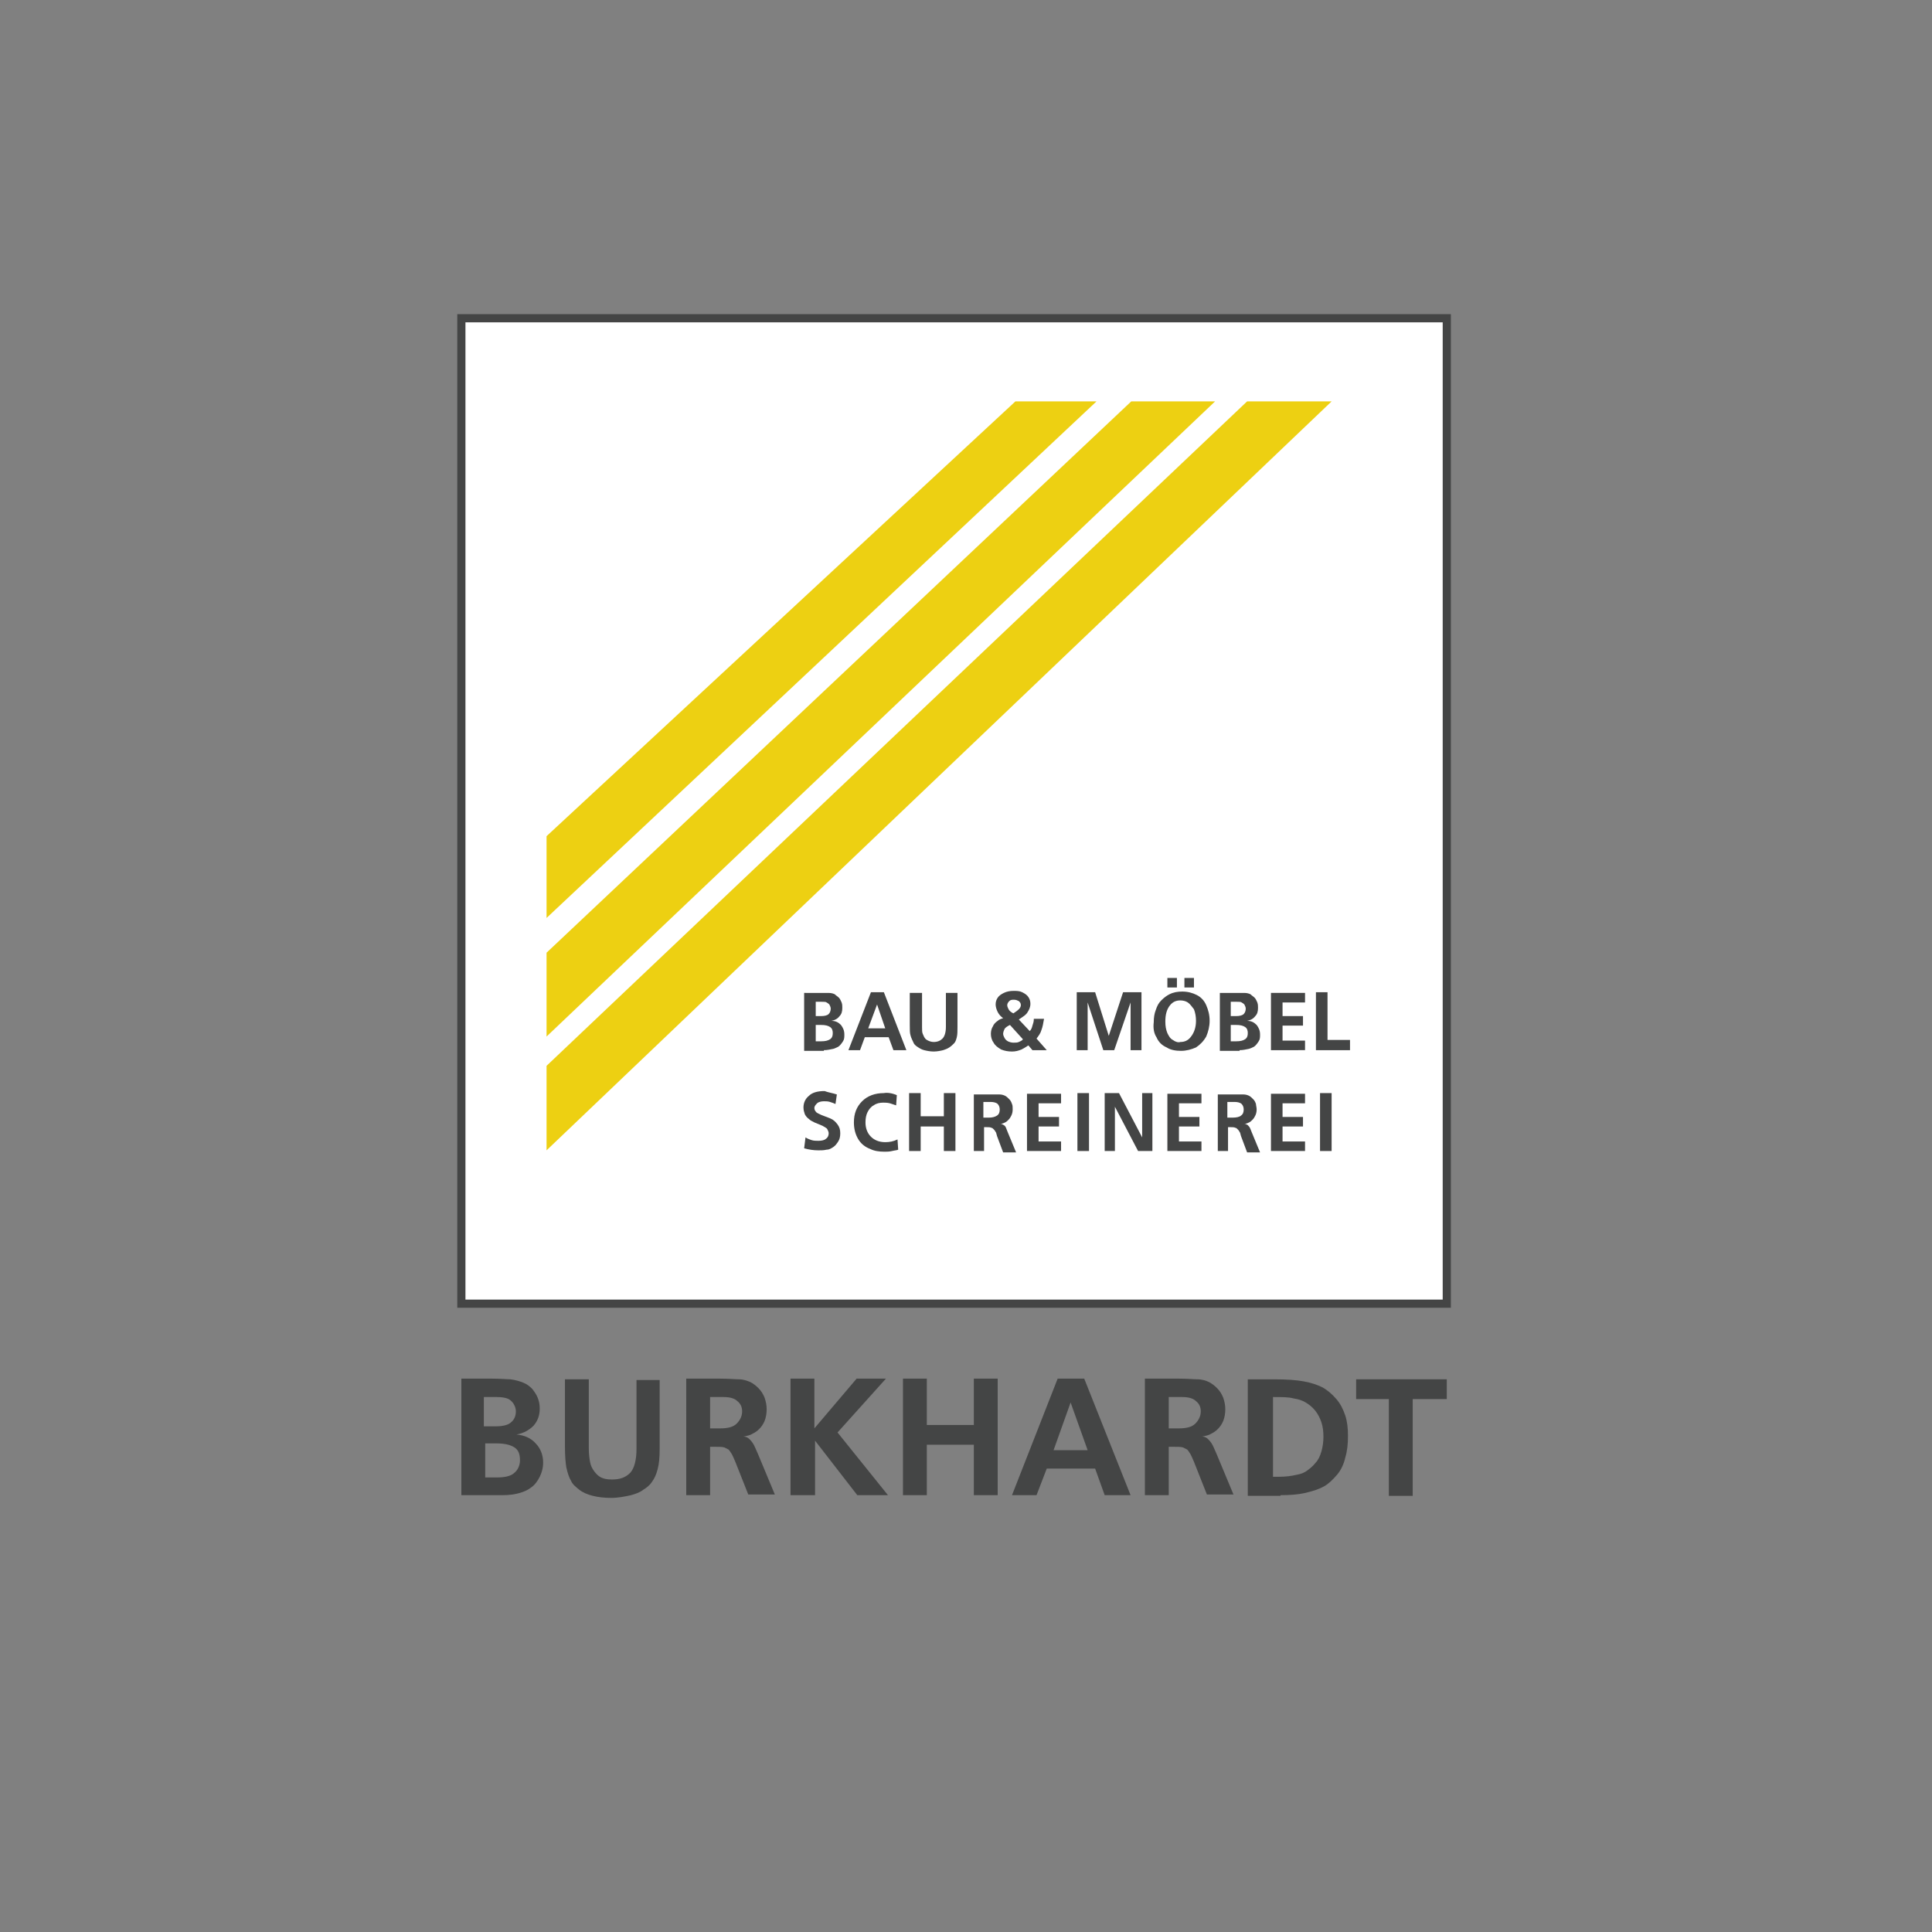
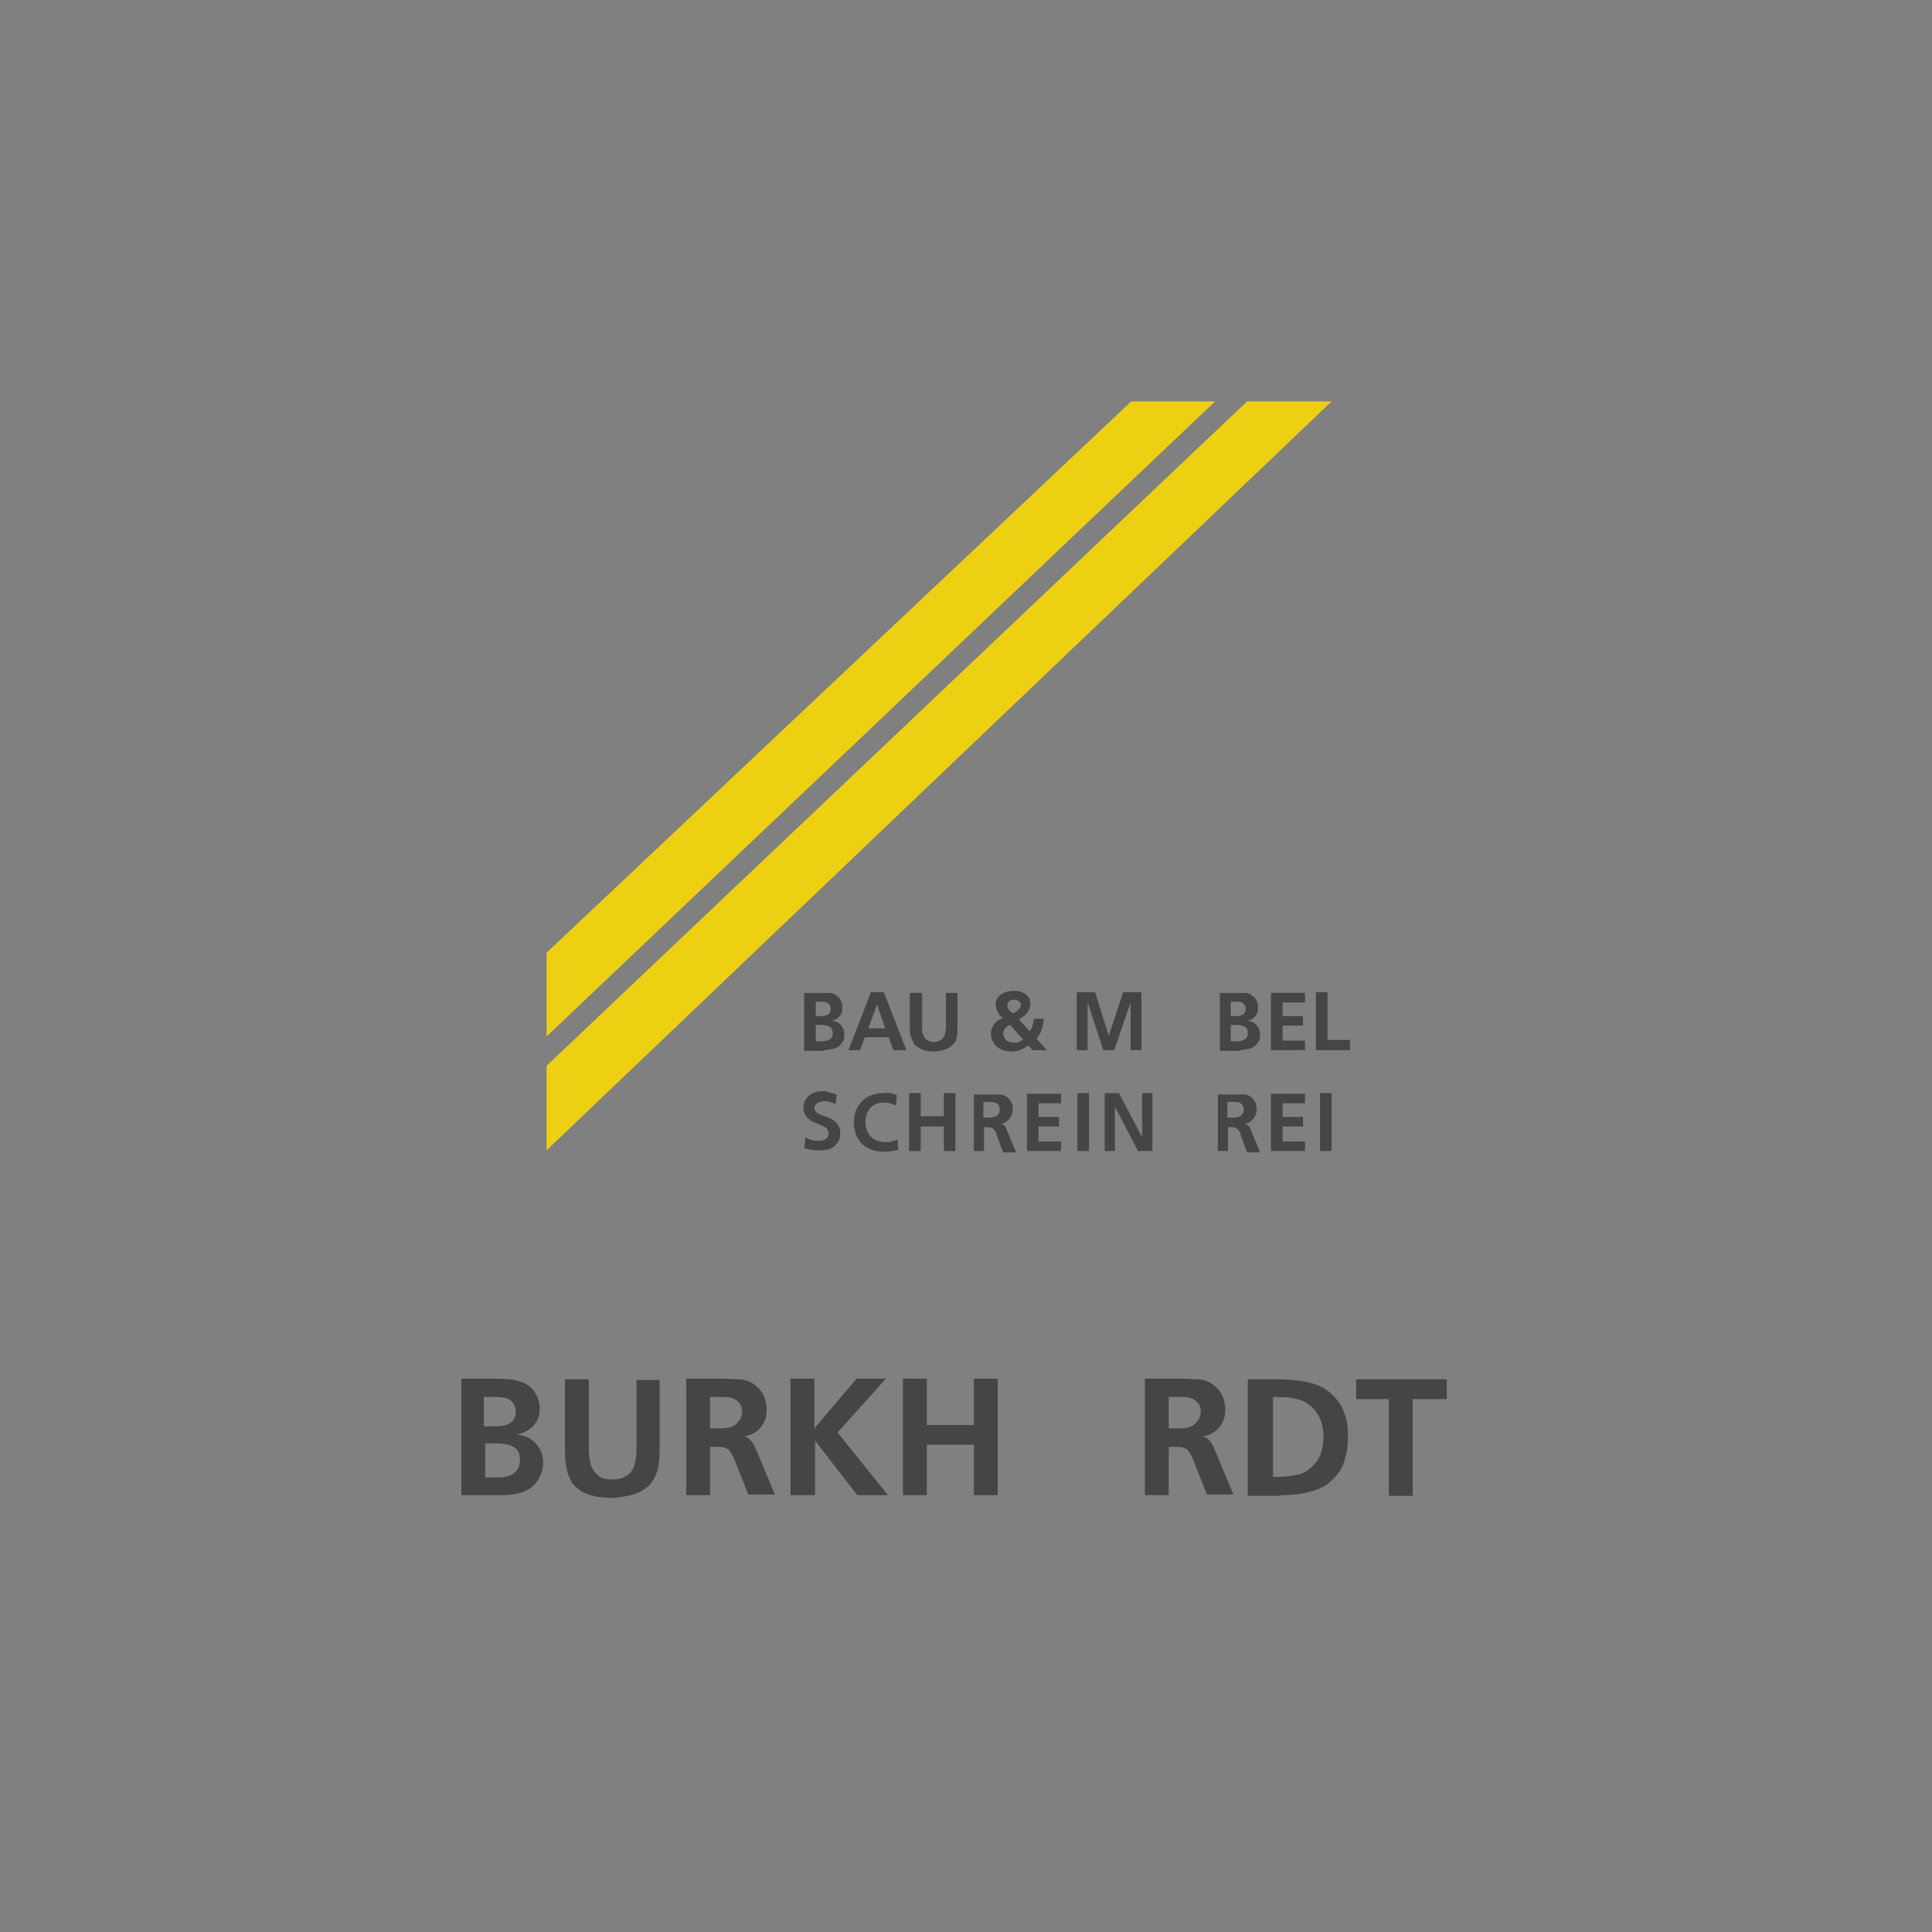
<svg xmlns="http://www.w3.org/2000/svg" version="1.1" id="Ebene_1" x="0px" y="0px" viewBox="0 0 283.5 283.5" style="enable-background:new 0 0 283.5 283.5;" xml:space="preserve">
  <rect x="0" y="0" width="283.5" height="283.5" fill="#808080" stroke="none" />
  <style type="text/css">
	.st0{fill:#FFFFFF;stroke:#444545;stroke-width:1.2;}
	.st1{fill:#444545;}
	.st2{fill:#EDD012;}
</style>
  <g>
-     <rect x="67.7" y="46.7" class="st0" width="144.6" height="144.6" />
    <path class="st1" d="M119.7,147l0.9,0c0.3,0,0.6,0,0.7,0.1c0.2,0.1,0.3,0.2,0.4,0.3c0.1,0.2,0.2,0.4,0.2,0.6c0,0.3-0.1,0.6-0.3,0.8   c-0.2,0.2-0.6,0.3-1.1,0.3h-0.8V147z M120.9,154.1c0.5,0,0.9-0.1,1.4-0.2c0.3-0.1,0.5-0.2,0.7-0.3c0.3-0.2,0.5-0.5,0.7-0.8   c0.2-0.3,0.2-0.6,0.2-1c0-0.6-0.2-1-0.5-1.4c-0.4-0.4-0.8-0.6-1.4-0.6c0.5-0.1,0.9-0.3,1.2-0.7c0.3-0.3,0.4-0.7,0.4-1.2   c0-0.3,0-0.5-0.1-0.8c-0.1-0.2-0.2-0.5-0.4-0.7c-0.2-0.2-0.4-0.3-0.6-0.5c-0.2-0.1-0.5-0.2-0.9-0.2c-0.2,0-0.7,0-1.4,0H118v8.5   H120.9z M119.7,150.4h0.8c0.6,0,1,0.1,1.3,0.3c0.3,0.2,0.4,0.5,0.4,0.9c0,0.4-0.1,0.7-0.4,0.9c-0.3,0.2-0.7,0.3-1.3,0.3h-0.8V150.4   z" />
    <path class="st1" d="M128.7,147.4l1.2,3.5h-2.5L128.7,147.4z M126.2,154.1l0.7-1.9h3.5l0.7,1.9h1.9l-3.3-8.5h-1.9l-3.3,8.5H126.2z" />
    <path class="st1" d="M133.6,145.7h1.7v5c0,0.4,0,0.8,0.1,1c0.1,0.2,0.2,0.5,0.3,0.6c0.1,0.2,0.3,0.3,0.5,0.4   c0.2,0.1,0.5,0.2,0.8,0.2c0.6,0,1-0.2,1.3-0.5c0.3-0.3,0.5-0.9,0.5-1.7v-5h1.7v5c0,0.6,0,1.1-0.1,1.5c-0.1,0.4-0.2,0.7-0.4,0.9   c-0.2,0.2-0.4,0.4-0.7,0.6c-0.3,0.2-0.6,0.3-0.9,0.4c-0.4,0.1-0.9,0.2-1.4,0.2c-0.5,0-1-0.1-1.4-0.2c-0.4-0.1-0.7-0.3-1-0.5   c-0.3-0.2-0.5-0.4-0.6-0.7c-0.1-0.2-0.3-0.6-0.4-1c-0.1-0.3-0.1-0.8-0.1-1.5V145.7z" />
    <path class="st1" d="M148,148.1c-0.1-0.2-0.2-0.4-0.2-0.6c0-0.2,0.1-0.4,0.3-0.6c0.2-0.2,0.4-0.2,0.7-0.2c0.3,0,0.5,0.1,0.7,0.2   c0.2,0.2,0.3,0.3,0.3,0.6c0,0.2-0.1,0.4-0.3,0.6c-0.2,0.2-0.5,0.4-0.8,0.6C148.3,148.5,148.1,148.3,148,148.1z M153.6,154.1   l-1.5-1.7c0.3-0.4,0.6-0.8,0.7-1.2c0.2-0.5,0.3-1.1,0.4-1.7h-1.5v0.1c0,0.3-0.1,0.6-0.2,0.9c-0.1,0.4-0.2,0.6-0.4,0.8l-1.6-1.7   c0.6-0.4,1.1-0.7,1.3-1.1c0.2-0.3,0.4-0.7,0.4-1.2c0-0.4-0.1-0.7-0.3-1c-0.2-0.3-0.5-0.5-0.9-0.7c-0.4-0.2-0.8-0.2-1.3-0.2   c-0.5,0-1,0.1-1.4,0.3c-0.4,0.2-0.7,0.4-0.9,0.7c-0.2,0.3-0.3,0.6-0.3,1c0,0.3,0.1,0.7,0.3,1.1c0.2,0.4,0.5,0.7,0.8,0.9   c-0.3,0.1-0.6,0.2-0.8,0.4c-0.3,0.2-0.6,0.5-0.7,0.8c-0.2,0.3-0.3,0.7-0.3,1.1c0,0.4,0.1,0.9,0.4,1.3c0.2,0.4,0.6,0.7,1.1,1   c0.5,0.2,1,0.3,1.6,0.3c0.5,0,0.9-0.1,1.4-0.3c0.4-0.2,0.7-0.4,1-0.6l0.6,0.7H153.6z M149.5,152.9c-0.2,0.1-0.5,0.1-0.8,0.1   c-0.3,0-0.6-0.1-0.8-0.2c-0.2-0.1-0.4-0.3-0.5-0.5c-0.1-0.2-0.2-0.4-0.2-0.6c0-0.2,0.1-0.5,0.2-0.7c0.1-0.2,0.4-0.4,0.8-0.6   l1.9,2.1C150,152.7,149.7,152.8,149.5,152.9z" />
    <path class="st1" d="M158,154.1v-8.5h2.7l2,6.4l2.1-6.4h2.7v8.5h-1.6v-7l-2.4,7h-1.6l-2.3-7v7H158z" />
-     <path class="st1" d="M172.1,152.6c-0.4-0.2-0.6-0.6-0.8-1c-0.2-0.5-0.3-1-0.3-1.7c0-1,0.2-1.8,0.7-2.4c0.4-0.5,0.9-0.7,1.5-0.7   c0.4,0,0.8,0.1,1.1,0.3c0.3,0.2,0.6,0.6,0.9,1c0.2,0.5,0.3,1.1,0.3,1.7c0,1-0.3,1.8-0.8,2.4c-0.4,0.5-0.9,0.7-1.5,0.7   C172.9,153,172.5,152.9,172.1,152.6z M169.7,152.2c0.3,0.7,0.8,1.2,1.5,1.5c0.6,0.4,1.4,0.5,2.1,0.5c0.8,0,1.5-0.2,2.2-0.5   c0.6-0.4,1.1-0.9,1.5-1.6c0.3-0.7,0.5-1.5,0.5-2.3c0-0.9-0.2-1.6-0.5-2.3c-0.3-0.7-0.8-1.2-1.4-1.5c-0.6-0.3-1.3-0.5-2.1-0.5   c-0.7,0-1.3,0.1-1.9,0.4c-0.4,0.2-0.8,0.5-1.2,0.9c-0.4,0.4-0.6,0.8-0.8,1.4c-0.2,0.5-0.3,1.1-0.3,1.8   C169.2,150.8,169.3,151.6,169.7,152.2z M173.8,143.5v1.4h1.4v-1.4H173.8z M172.7,144.9v-1.4h-1.4v1.4H172.7z" />
    <path class="st1" d="M180.6,147l0.9,0c0.3,0,0.6,0,0.7,0.1c0.2,0.1,0.3,0.2,0.4,0.3c0.1,0.2,0.2,0.4,0.2,0.6c0,0.3-0.1,0.6-0.3,0.8   c-0.2,0.2-0.6,0.3-1.1,0.3h-0.8V147z M181.9,154.1c0.5,0,0.9-0.1,1.4-0.2c0.3-0.1,0.5-0.2,0.7-0.3c0.3-0.2,0.5-0.5,0.7-0.8   c0.2-0.3,0.2-0.6,0.2-1c0-0.6-0.2-1-0.5-1.4c-0.4-0.4-0.8-0.6-1.4-0.6c0.5-0.1,0.9-0.3,1.2-0.7c0.3-0.3,0.4-0.7,0.4-1.2   c0-0.3,0-0.5-0.1-0.8c-0.1-0.2-0.2-0.5-0.4-0.7c-0.2-0.2-0.4-0.3-0.6-0.5c-0.2-0.1-0.5-0.2-0.9-0.2c-0.2,0-0.7,0-1.4,0h-2.2v8.5   H181.9z M180.6,150.4h0.8c0.6,0,1,0.1,1.3,0.3c0.3,0.2,0.4,0.5,0.4,0.9c0,0.4-0.1,0.7-0.4,0.9c-0.3,0.2-0.7,0.3-1.3,0.3h-0.8V150.4   z" />
    <path class="st1" d="M186.5,154.1v-8.4h5v1.4h-3.3v2h3v1.4h-3v2.2h3.3v1.4H186.5z" />
    <path class="st1" d="M193.1,154.1v-8.5h1.7v7h3.3v1.5H193.1z" />
    <path class="st1" d="M122.8,160.6l-0.2,1.4c-0.2-0.1-0.5-0.2-0.8-0.3c-0.3-0.1-0.6-0.1-0.9-0.1c-0.4,0-0.8,0.1-1,0.3   c-0.2,0.2-0.4,0.4-0.4,0.7c0,0.2,0.1,0.4,0.2,0.5c0.1,0.2,0.4,0.3,0.8,0.5l1.3,0.5c0.5,0.2,0.8,0.5,1.1,0.9   c0.3,0.4,0.4,0.8,0.4,1.3c0,0.5-0.1,0.9-0.3,1.2c-0.2,0.3-0.4,0.6-0.7,0.8c-0.3,0.2-0.6,0.4-1,0.4c-0.4,0.1-0.8,0.1-1.2,0.1   c-0.7,0-1.4-0.1-2.1-0.3l0.2-1.6c0.3,0.2,0.6,0.3,0.9,0.4c0.3,0.1,0.7,0.1,1,0.1c0.5,0,0.9-0.1,1.1-0.3c0.3-0.2,0.4-0.5,0.4-0.8   c0-0.2-0.1-0.4-0.2-0.6c-0.1-0.2-0.4-0.3-0.7-0.5l-1.2-0.5c-0.4-0.2-0.6-0.3-0.8-0.5c-0.3-0.2-0.5-0.5-0.6-0.7   c-0.1-0.3-0.2-0.6-0.2-1c0-0.7,0.3-1.3,0.8-1.7c0.5-0.5,1.3-0.7,2.3-0.7C121.5,160.3,122.2,160.4,122.8,160.6z" />
    <path class="st1" d="M131.6,160.7l-0.1,1.5c-0.3-0.1-0.6-0.2-0.9-0.3c-0.4-0.1-0.7-0.1-1-0.1c-0.5,0-1,0.1-1.4,0.4   c-0.4,0.2-0.7,0.6-0.9,1c-0.2,0.4-0.3,0.9-0.3,1.5c0,0.9,0.3,1.6,0.8,2.1c0.5,0.5,1.2,0.8,2.1,0.8c0.6,0,1.2-0.1,1.8-0.4l0.1,1.5   c-0.2,0.1-0.5,0.1-0.9,0.2c-0.4,0.1-0.8,0.1-1.1,0.1c-0.8,0-1.5-0.1-2.1-0.4c-0.8-0.3-1.4-0.8-1.8-1.5c-0.4-0.7-0.6-1.5-0.6-2.4   c0-1.3,0.4-2.3,1.2-3.1c0.8-0.8,1.9-1.2,3.2-1.2C130.2,160.3,130.9,160.4,131.6,160.7z" />
    <path class="st1" d="M133.4,168.9v-8.5h1.7v3.4h3.4v-3.4h1.7v8.5h-1.7v-3.6h-3.4v3.6H133.4z" />
    <path class="st1" d="M145.4,161.7c0.4,0,0.8,0.1,1,0.3c0.2,0.2,0.3,0.5,0.3,0.8c0,0.4-0.1,0.7-0.4,0.9c-0.3,0.2-0.7,0.3-1.2,0.3   h-0.8v-2.3H145.4z M142.7,168.9h1.7v-3.5c0.1,0,0.3,0,0.4,0c0.3,0,0.5,0,0.7,0.1c0.1,0,0.2,0.1,0.3,0.2c0.1,0.1,0.2,0.2,0.3,0.4   c0.1,0.1,0.1,0.3,0.2,0.6l0.9,2.4h1.9l-1.2-2.9l-0.2-0.5c-0.1-0.3-0.2-0.5-0.4-0.6c-0.2-0.1-0.3-0.2-0.5-0.2c0.3,0,0.5-0.1,0.7-0.2   c0.2-0.1,0.3-0.2,0.5-0.4c0.2-0.2,0.3-0.4,0.4-0.6c0.1-0.2,0.2-0.5,0.2-0.9c0-0.3,0-0.6-0.1-0.8c-0.1-0.3-0.2-0.5-0.4-0.7   c-0.2-0.2-0.4-0.4-0.6-0.5c-0.2-0.1-0.5-0.2-0.8-0.2c-0.2,0-0.7,0-1.4,0h-2.4V168.9z" />
    <path class="st1" d="M150.7,168.9v-8.4h5v1.4h-3.3v2h3v1.4h-3v2.2h3.3v1.4H150.7z" />
-     <path class="st1" d="M158.1,168.9v-8.5h1.7v8.5H158.1z" />
+     <path class="st1" d="M158.1,168.9v-8.5h1.7v8.5H158.1" />
    <path class="st1" d="M162.1,168.9v-8.5h2.1l3.4,6.5v-6.5h1.5v8.5H167l-3.4-6.5v6.5H162.1z" />
-     <path class="st1" d="M171.3,168.9v-8.4h5v1.4H173v2h3v1.4h-3v2.2h3.3v1.4H171.3z" />
    <path class="st1" d="M181.2,161.7c0.4,0,0.8,0.1,1,0.3c0.2,0.2,0.3,0.5,0.3,0.8c0,0.4-0.1,0.7-0.4,0.9c-0.2,0.2-0.7,0.3-1.2,0.3   h-0.8v-2.3H181.2z M178.5,168.9h1.7v-3.5c0.1,0,0.3,0,0.4,0c0.3,0,0.5,0,0.7,0.1c0.1,0,0.2,0.1,0.3,0.2c0.1,0.1,0.2,0.2,0.3,0.4   c0.1,0.1,0.1,0.3,0.2,0.6l0.9,2.4h1.9l-1.2-2.9l-0.2-0.5c-0.1-0.3-0.3-0.5-0.4-0.6c-0.2-0.1-0.3-0.2-0.5-0.2c0.3,0,0.5-0.1,0.7-0.2   c0.2-0.1,0.3-0.2,0.5-0.4c0.2-0.2,0.3-0.4,0.4-0.6c0.1-0.2,0.2-0.5,0.2-0.9c0-0.3-0.1-0.6-0.1-0.8c-0.1-0.3-0.2-0.5-0.4-0.7   c-0.2-0.2-0.4-0.4-0.6-0.5c-0.2-0.1-0.5-0.2-0.8-0.2c-0.2,0-0.7,0-1.4,0h-2.4V168.9z" />
    <path class="st1" d="M186.5,168.9v-8.4h5v1.4h-3.3v2h3v1.4h-3v2.2h3.3v1.4H186.5z" />
    <path class="st1" d="M193.7,168.9v-8.5h1.7v8.5H193.7z" />
    <g>
-       <polygon class="st2" points="80.2,122.7 149,58.9 160.9,58.9 80.2,134.7   " />
      <polygon class="st2" points="80.2,139.8 166,58.9 178.3,58.9 80.2,152.1   " />
      <polygon class="st2" points="80.2,156.4 183,58.9 195.4,58.9 80.2,168.8   " />
    </g>
    <g>
      <path class="st1" d="M71.1,205l1.8,0c0.7,0,1.2,0.1,1.5,0.2c0.3,0.1,0.6,0.3,0.9,0.7c0.2,0.3,0.4,0.7,0.4,1.2    c0,0.6-0.2,1.2-0.7,1.6c-0.4,0.4-1.2,0.6-2.3,0.6h-1.7V205z M73.7,219.4c1,0,1.9-0.1,2.8-0.4c0.6-0.2,1-0.4,1.4-0.7    c0.6-0.4,1-1,1.3-1.6c0.3-0.6,0.5-1.3,0.5-2.1c0-1.1-0.4-2.1-1.1-2.8c-0.7-0.8-1.7-1.2-2.8-1.3c1.1-0.2,1.9-0.7,2.5-1.3    c0.6-0.7,0.9-1.5,0.9-2.5c0-0.6-0.1-1.1-0.3-1.6c-0.2-0.5-0.5-0.9-0.8-1.3c-0.4-0.4-0.8-0.7-1.3-0.9c-0.5-0.2-1.1-0.4-1.9-0.5    c-0.5,0-1.4-0.1-2.8-0.1h-4.4v17.1H73.7z M71.1,211.8h1.7c1.2,0,2.1,0.2,2.7,0.6c0.6,0.4,0.8,1,0.8,1.9c0,0.7-0.3,1.4-0.8,1.8    c-0.5,0.5-1.4,0.7-2.6,0.7h-1.7V211.8z" />
      <path class="st1" d="M82.9,202.4h3.5v10.1c0,0.9,0.1,1.6,0.2,2.1c0.1,0.5,0.3,0.9,0.6,1.3c0.3,0.4,0.6,0.7,1,0.9    c0.4,0.2,0.9,0.3,1.6,0.3c1.2,0,2-0.3,2.7-1c0.6-0.7,0.9-1.9,0.9-3.5v-10.1h3.4v10.1c0,1.3-0.1,2.3-0.3,3    c-0.2,0.8-0.5,1.4-0.8,1.8c-0.3,0.5-0.8,0.9-1.3,1.2c-0.5,0.4-1.1,0.6-1.8,0.8c-0.9,0.2-1.9,0.4-2.9,0.4c-1,0-1.9-0.1-2.7-0.3    c-0.8-0.2-1.5-0.5-2-0.9c-0.5-0.4-1-0.8-1.2-1.3c-0.3-0.5-0.5-1.1-0.7-2c-0.1-0.6-0.2-1.6-0.2-3V202.4z" />
      <path class="st1" d="M106.2,205c0.9,0,1.6,0.2,2,0.6c0.5,0.4,0.7,0.9,0.7,1.5c0,0.7-0.3,1.3-0.8,1.8c-0.5,0.5-1.3,0.7-2.4,0.7    h-1.5V205H106.2z M100.7,219.4h3.5v-7.1c0.3,0,0.5,0,0.7,0c0.6,0,1.1,0,1.4,0.1c0.2,0.1,0.4,0.2,0.6,0.3c0.2,0.2,0.3,0.4,0.5,0.7    c0.1,0.2,0.3,0.6,0.5,1.1l1.9,4.8h3.9l-2.5-6l-0.4-0.9c-0.2-0.5-0.5-0.9-0.8-1.2c-0.3-0.3-0.6-0.4-0.9-0.4c0.5-0.1,1-0.2,1.3-0.4    c0.4-0.2,0.7-0.4,1-0.7c0.3-0.3,0.6-0.7,0.8-1.2c0.2-0.5,0.3-1.1,0.3-1.7c0-0.6-0.1-1.1-0.3-1.7c-0.2-0.5-0.5-1-0.9-1.4    c-0.4-0.4-0.8-0.7-1.2-0.9c-0.5-0.2-1-0.4-1.7-0.4c-0.5,0-1.4-0.1-2.8-0.1h-4.9V219.4z" />
      <path class="st1" d="M116,219.4v-17.1h3.5v7.3l6.2-7.3h4.3l-7.1,7.9l7.4,9.2h-4.5l-6.2-8v8H116z" />
      <path class="st1" d="M132.5,219.4v-17.1h3.5v6.8h6.9v-6.8h3.5v17.1h-3.5v-7.4H136v7.4H132.5z" />
-       <path class="st1" d="M157.1,205.8l2.5,7h-5L157.1,205.8z M152.1,219.4l1.5-3.9h7.1l1.4,3.9h3.8l-6.8-17.1h-3.9l-6.7,17.1H152.1z" />
      <path class="st1" d="M173.5,205c0.9,0,1.6,0.2,2,0.6c0.5,0.4,0.7,0.9,0.7,1.5c0,0.7-0.3,1.3-0.8,1.8c-0.5,0.5-1.3,0.7-2.4,0.7    h-1.5V205H173.5z M168,219.4h3.5v-7.1c0.3,0,0.5,0,0.7,0c0.6,0,1.1,0,1.4,0.1c0.2,0.1,0.4,0.2,0.6,0.3c0.2,0.2,0.3,0.4,0.5,0.7    c0.1,0.2,0.3,0.6,0.5,1.1l1.9,4.8h3.9l-2.5-6l-0.4-0.9c-0.2-0.5-0.5-0.9-0.8-1.2c-0.3-0.3-0.6-0.4-0.9-0.4c0.5-0.1,1-0.2,1.3-0.4    c0.4-0.2,0.7-0.4,1-0.7c0.3-0.3,0.6-0.7,0.8-1.2c0.2-0.5,0.3-1.1,0.3-1.7c0-0.6-0.1-1.1-0.3-1.7c-0.2-0.5-0.5-1-0.9-1.4    c-0.4-0.4-0.8-0.7-1.2-0.9c-0.4-0.2-1-0.4-1.7-0.4c-0.5,0-1.4-0.1-2.8-0.1H168V219.4z" />
      <path class="st1" d="M189.8,205.2c0.7,0.1,1.3,0.3,1.8,0.6c0.5,0.3,1,0.7,1.4,1.2c0.4,0.5,0.7,1.1,0.9,1.7    c0.2,0.6,0.3,1.3,0.3,2.1c0,0.8-0.1,1.5-0.3,2.2c-0.2,0.7-0.5,1.3-0.9,1.7c-0.4,0.5-0.8,0.8-1.2,1.1c-0.4,0.3-0.9,0.5-1.5,0.6    c-0.8,0.2-1.7,0.3-2.6,0.3c-0.3,0-0.6,0-0.9,0V205C188.1,205,189.1,205,189.8,205.2z M187.9,219.4c1.4,0,2.6-0.1,3.5-0.3    c1.3-0.3,2.2-0.6,2.9-1c0.7-0.4,1.3-1,1.9-1.7c0.6-0.7,1-1.6,1.2-2.5c0.3-1,0.4-2,0.4-3.2c0-1.1-0.1-2.1-0.4-3    c-0.3-0.9-0.7-1.7-1.3-2.4c-0.6-0.7-1.3-1.3-2-1.7c-0.8-0.4-1.7-0.7-2.8-0.9c-1.1-0.2-2.5-0.3-4.3-0.3h-3.9v17.1H187.9z" />
      <path class="st1" d="M212.3,202.4v2.9h-5v14.2h-3.5v-14.2H199v-2.9H212.3z" />
    </g>
  </g>
</svg>